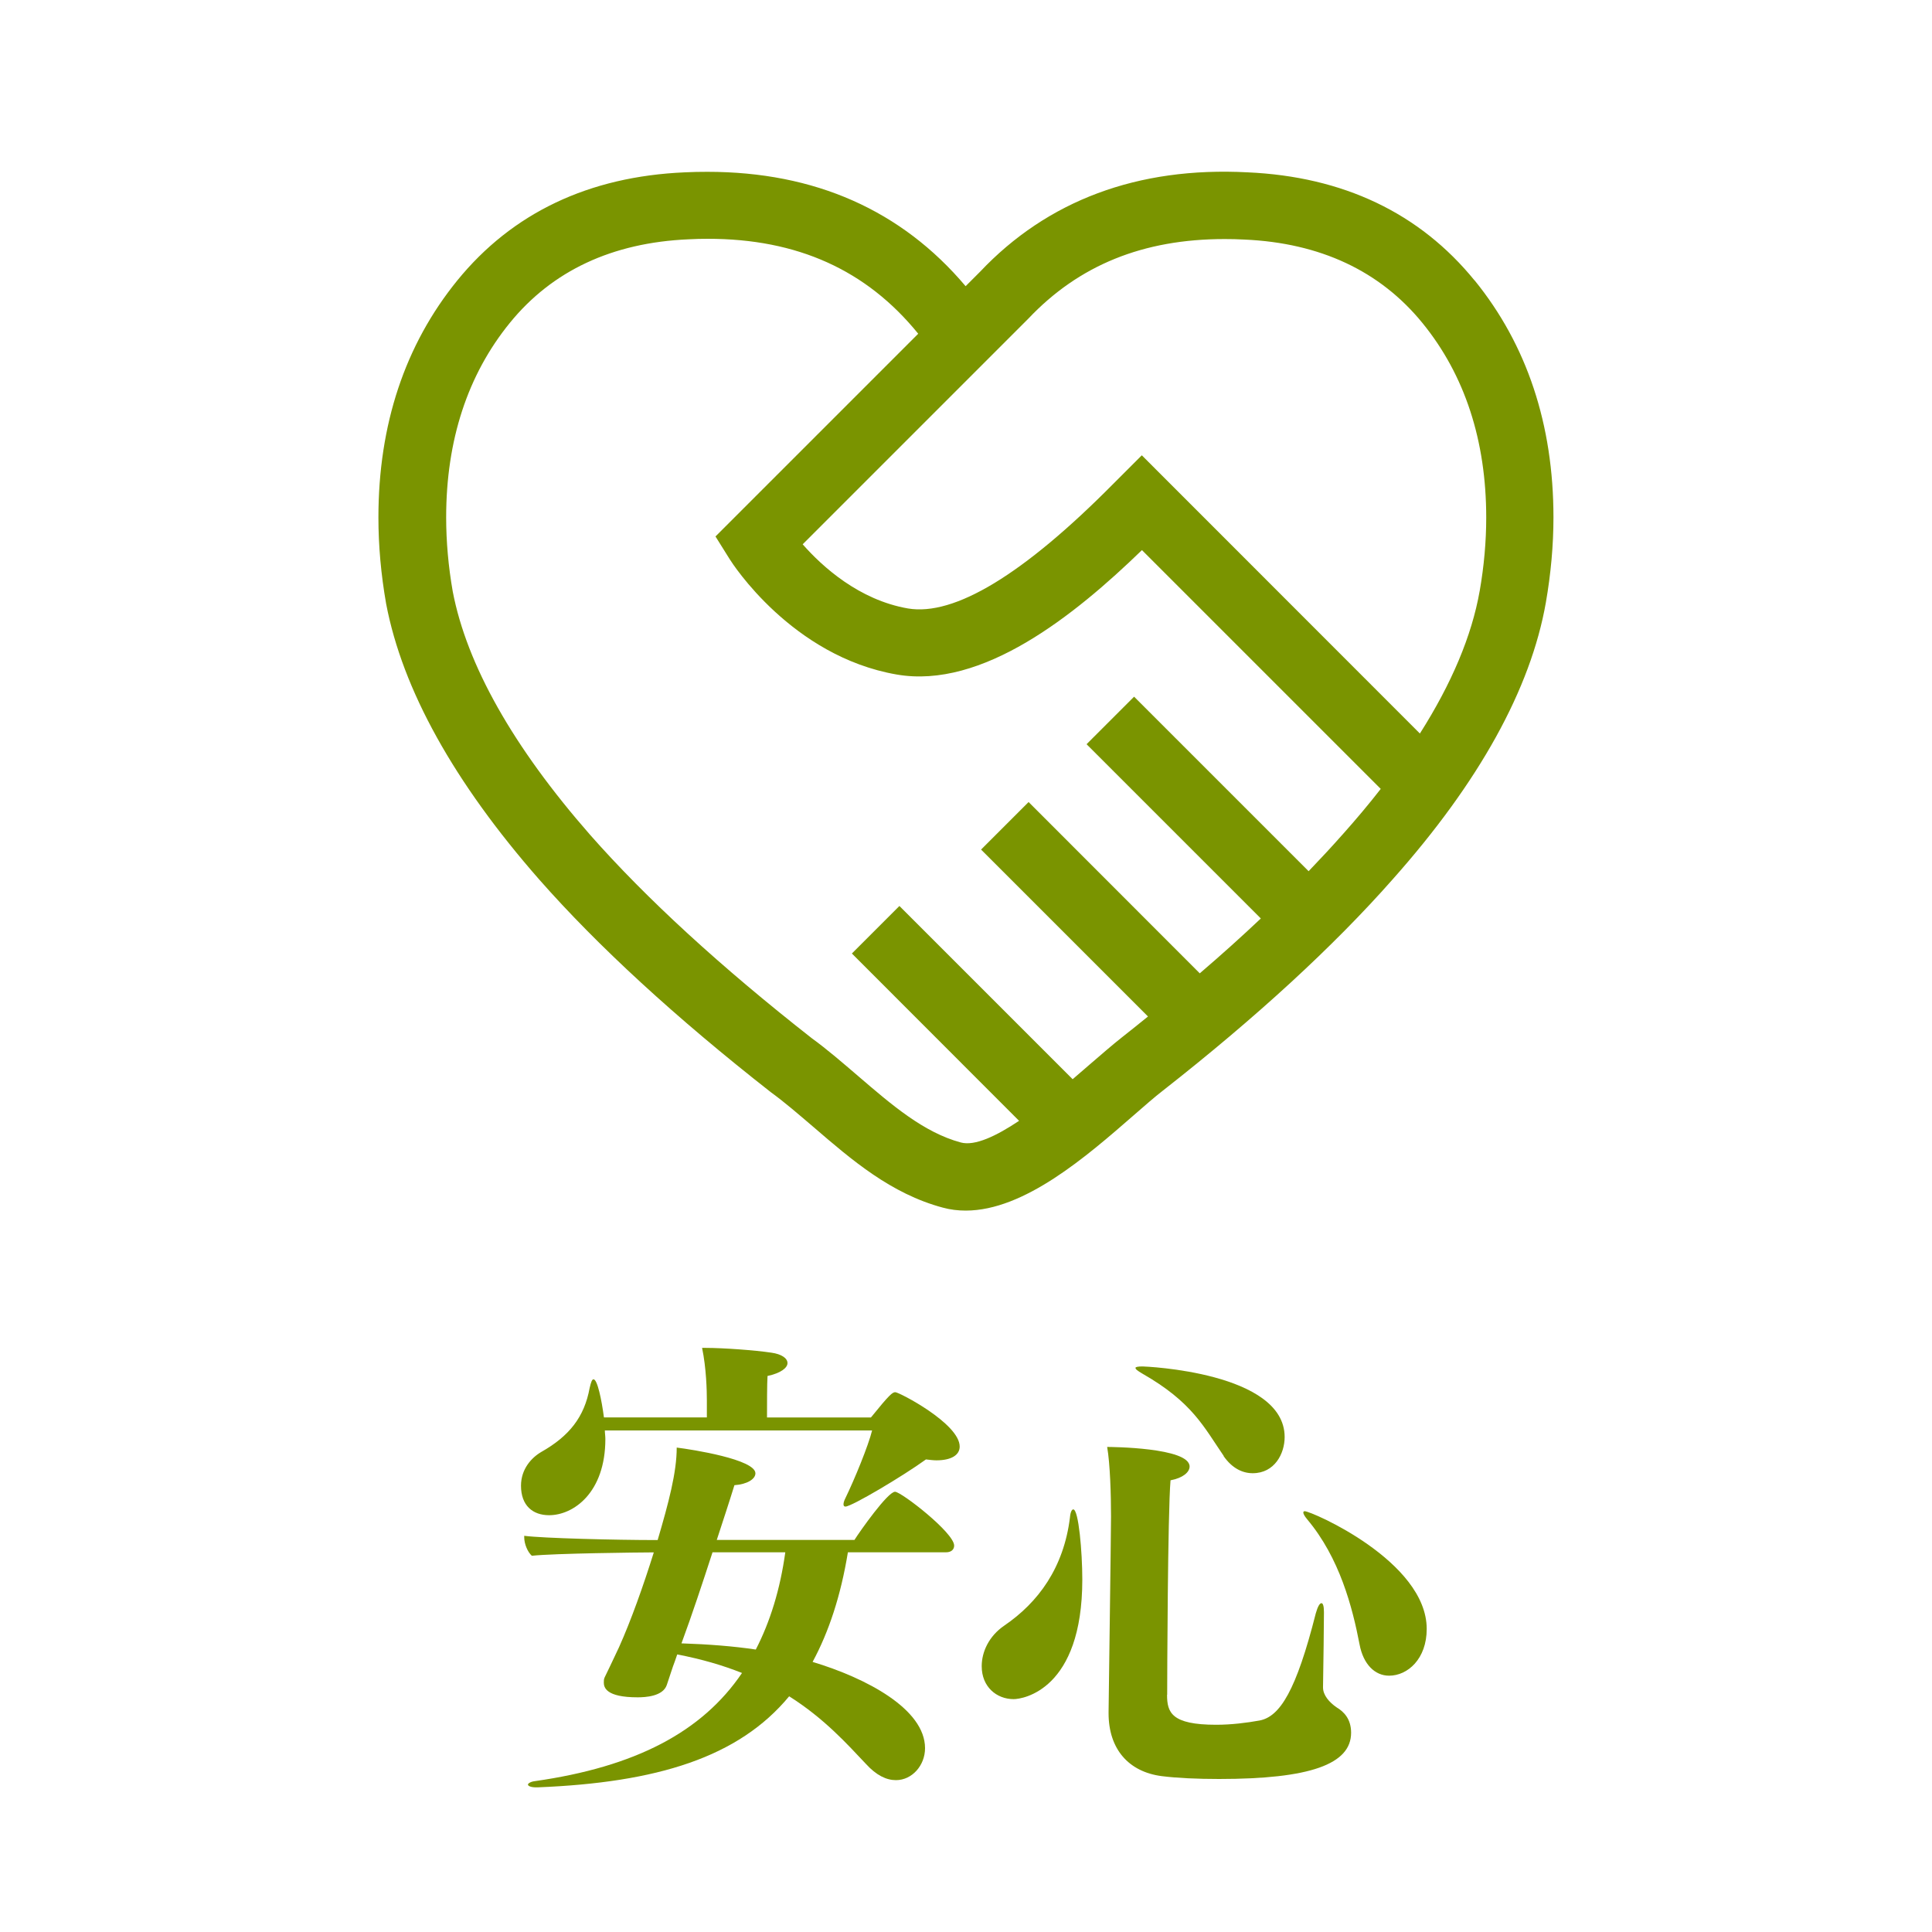
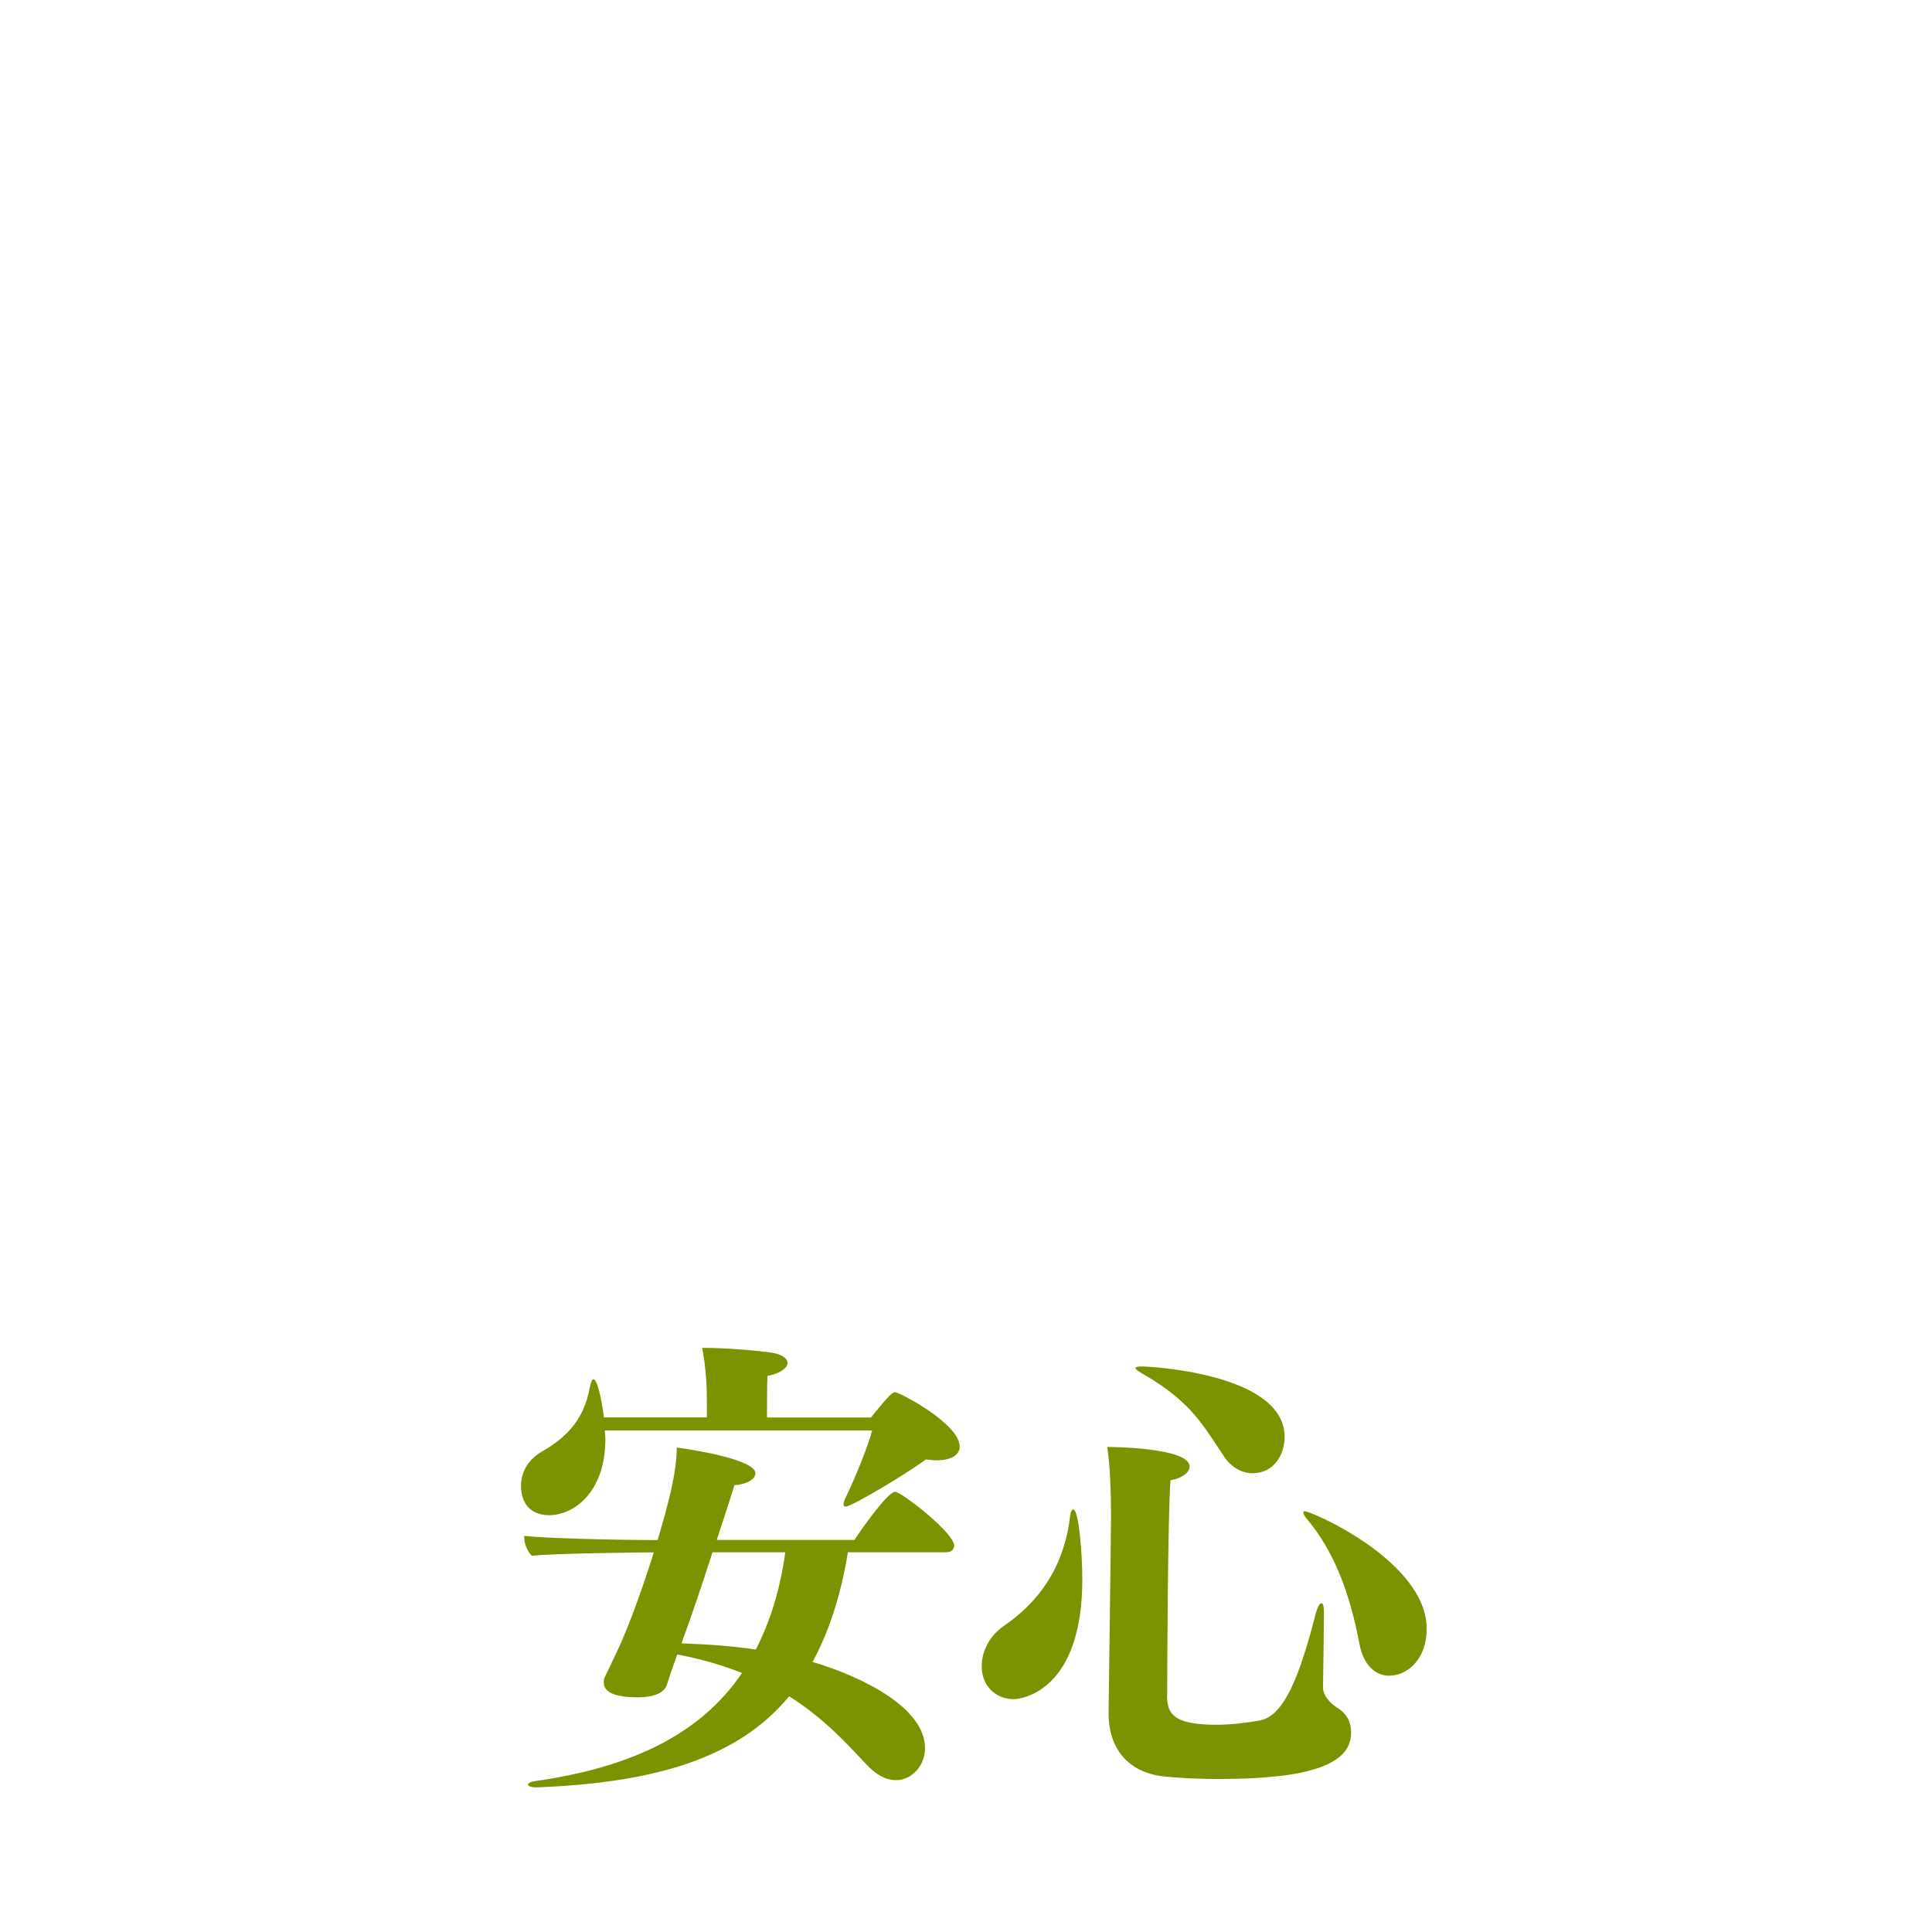
<svg xmlns="http://www.w3.org/2000/svg" id="_レイヤー_1" viewBox="0 0 150 150">
  <defs>
    <style>.cls-1{fill:#7a9400;}</style>
  </defs>
-   <path class="cls-1" d="M114.49,21.78c-4.27-5.25-10.21-8.07-17.63-8.4-8.53-.45-15.55,2.19-20.78,7.73l-1.11,1.11c-4.98-5.9-11.71-8.88-20.05-8.88-.58,0-1.17,.01-1.75,.04-7.45,.32-13.4,3.15-17.67,8.4-4.06,5-6.12,11.19-6.12,18.4,0,2.18,.2,4.42,.6,6.7,1.27,6.66,5.27,13.86,11.88,21.4,4.57,5.19,10.6,10.73,17.99,16.52,1.1,.8,2.18,1.74,3.33,2.72,2.95,2.54,5.99,5.16,10.02,6.24,.58,.16,1.18,.23,1.78,.23,4.55,0,9.38-4.21,13.03-7.39,.85-.74,1.61-1.41,2.27-1.92,7.27-5.7,13.27-11.22,17.83-16.39,6.72-7.55,10.73-14.79,11.91-21.51,.39-2.24,.59-4.46,.59-6.61,0-7.21-2.06-13.4-6.12-18.4Zm-10.29,43.05c-.81,.92-1.69,1.86-2.6,2.81l-13.55-13.55-3.69,3.69,13.53,13.53c-1.48,1.4-3.06,2.82-4.74,4.26l-13.29-13.3-3.69,3.69,12.96,12.96c-.68,.55-1.35,1.09-2.05,1.64-.71,.56-1.55,1.29-2.48,2.09-.39,.34-.84,.73-1.32,1.14l-13.45-13.45-3.69,3.69,12.98,12.99c-1.75,1.17-3.43,1.98-4.53,1.68-2.88-.78-5.35-2.91-7.97-5.16-1.18-1.01-2.39-2.06-3.59-2.93-7.07-5.54-12.87-10.86-17.22-15.8-5.98-6.83-9.57-13.2-10.66-18.89-.34-1.94-.51-3.88-.51-5.75,0-5.98,1.66-11.07,4.95-15.11,3.29-4.04,7.94-6.22,13.86-6.48,.51-.03,1.01-.04,1.51-.04,6.94,0,12.31,2.42,16.33,7.37l-15.74,15.74,1.1,1.76c.19,.31,4.82,7.55,12.97,8.96,6.64,1.15,13.79-4.57,19.04-9.66l18.54,18.54c-.91,1.17-1.91,2.36-2.98,3.56Zm10.68-18.94c-.61,3.47-2.17,7.17-4.64,11.06l-21.59-21.6-2.25,2.25c-6.96,7.02-12.31,10.25-15.91,9.64-3.8-.66-6.65-3.25-8.17-4.98l17.51-17.51c3.94-4.17,8.93-6.19,15.25-6.19,.5,0,1.01,.01,1.54,.04,5.88,.26,10.53,2.44,13.82,6.48,3.29,4.04,4.95,9.13,4.95,15.11,0,1.85-.17,3.77-.51,5.71Z" />
  <g>
    <path class="cls-1" d="M46.96,111.05c0,.22,.04,.44,.04,.67,0,4.18-2.48,5.92-4.37,5.92-1.26,0-2.18-.74-2.18-2.29,0-1.29,.81-2.18,1.59-2.63,2.15-1.22,3.33-2.7,3.74-4.96,.11-.48,.19-.67,.3-.67,.3,0,.63,1.59,.81,2.96h7.99v-1.33c0-.74-.04-2.48-.37-4.07h.3c1.33,0,3.81,.18,5.07,.37,.81,.11,1.26,.44,1.26,.81s-.52,.78-1.55,1c-.04,.55-.04,2.33-.04,3.22h8.07c1.44-1.78,1.67-1.96,1.89-1.96,.3,0,5,2.44,5,4.22,0,.67-.67,1.07-1.81,1.07-.26,0-.52-.04-.81-.07-1.78,1.29-5.77,3.66-6.25,3.66-.11,0-.15-.07-.15-.18s.04-.26,.15-.48c.7-1.44,1.78-4.07,2.07-5.25h-20.72Zm18.87,9.47c-.55,3.37-1.48,6.18-2.74,8.51,4.18,1.26,8.73,3.66,8.73,6.7,0,1.33-1,2.48-2.26,2.48-.74,0-1.52-.37-2.33-1.26-1.44-1.52-3.22-3.52-5.96-5.25-3.92,4.74-10.25,6.7-19.54,7.07h-.11c-.41,0-.63-.11-.63-.22,0-.07,.19-.22,.52-.26,7.81-1.11,12.99-3.81,16.1-8.4-1.48-.59-3.11-1.07-5.03-1.44l-.18,.52c-.19,.48-.41,1.22-.63,1.85-.3,.89-1.67,.96-2.26,.96-2.48,0-2.63-.78-2.63-1.15,0-.15,0-.26,.07-.41,0,0,.74-1.52,1.11-2.33,.93-2.07,1.89-4.77,2.7-7.36h-.33c-.63,0-7.44,.07-9.14,.26-.33-.3-.59-.92-.59-1.44v-.11c1.44,.19,7.14,.33,10.25,.33h.11c.85-2.89,1.48-5.25,1.48-7.18,1.22,.15,6.11,.92,6.11,2,0,.44-.63,.85-1.63,.92-.41,1.33-.89,2.78-1.37,4.25h10.69c.44-.7,2.59-3.74,3.15-3.74,.48,0,4.59,3.18,4.59,4.18,0,.3-.22,.52-.63,.52h-7.62Zm-10.51,0c-.78,2.4-1.59,4.85-2.41,7.07,2.11,.07,4.03,.22,5.77,.48,1.11-2.15,1.89-4.66,2.29-7.55h-5.66Z" />
    <path class="cls-1" d="M76.22,129.36c0-1.11,.56-2.33,1.74-3.14,2.66-1.81,4.63-4.51,5.11-8.4,.04-.44,.15-.63,.26-.63,.41,0,.7,3.29,.7,5.44,0,8.58-4.62,9.29-5.33,9.29-1.33,0-2.48-.96-2.48-2.55Zm14.39,2.22c0,1.37,.33,2.33,3.81,2.33,1.18,0,2.37-.15,3.37-.33,1.59-.3,2.85-2.33,4.37-8.33,.15-.52,.3-.78,.44-.78,.11,0,.19,.22,.19,.67v.15c0,.41-.04,4.33-.07,5.66v.07c0,.59,.48,1.15,1.07,1.55,.55,.33,1.11,.89,1.11,1.96,0,2.44-3.18,3.59-10.25,3.59-1.67,0-3.26-.07-4.44-.22-2.59-.33-4.14-2.11-4.14-4.88v-.11c0-.41,.19-13.76,.19-15.17,0-1.7-.07-4.07-.3-5.4,.26,0,6.4,.04,6.4,1.52,0,.44-.52,.89-1.48,1.07-.22,2.55-.26,15.54-.26,16.65Zm4.4-18.54c-1.55-2.26-2.44-4.18-6.33-6.4-.37-.22-.52-.33-.52-.44,0-.07,.19-.11,.55-.11,.19,0,11.03,.44,11.03,5.48,0,1.29-.78,2.81-2.48,2.81-.78,0-1.59-.37-2.26-1.33Zm10.55,14.65c-.56-2.92-1.55-6.73-4.07-9.73-.22-.26-.3-.44-.3-.52s.04-.11,.11-.11c.52,0,9.47,3.89,9.47,9.14,0,2.33-1.48,3.63-2.92,3.63-1.11,0-2-.89-2.29-2.41Z" />
  </g>
</svg>